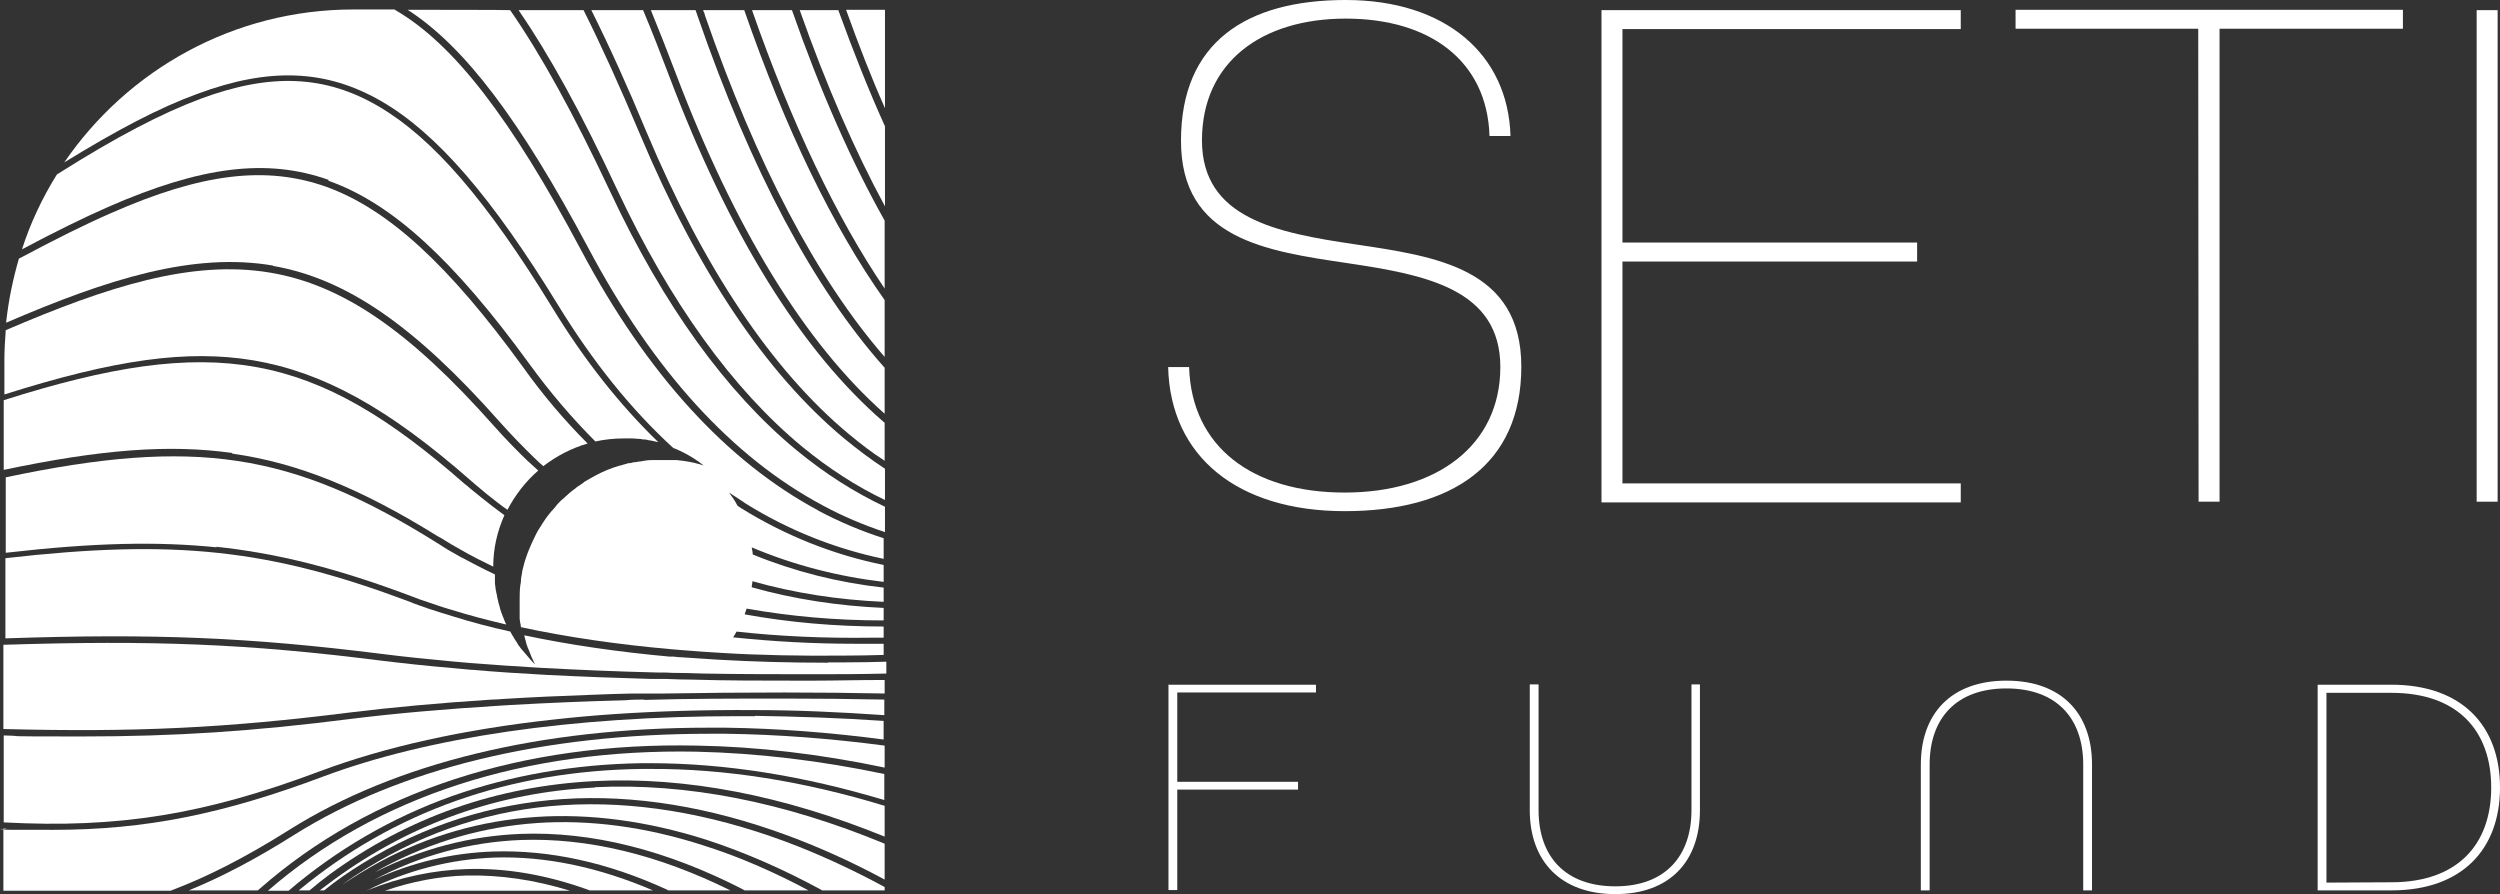
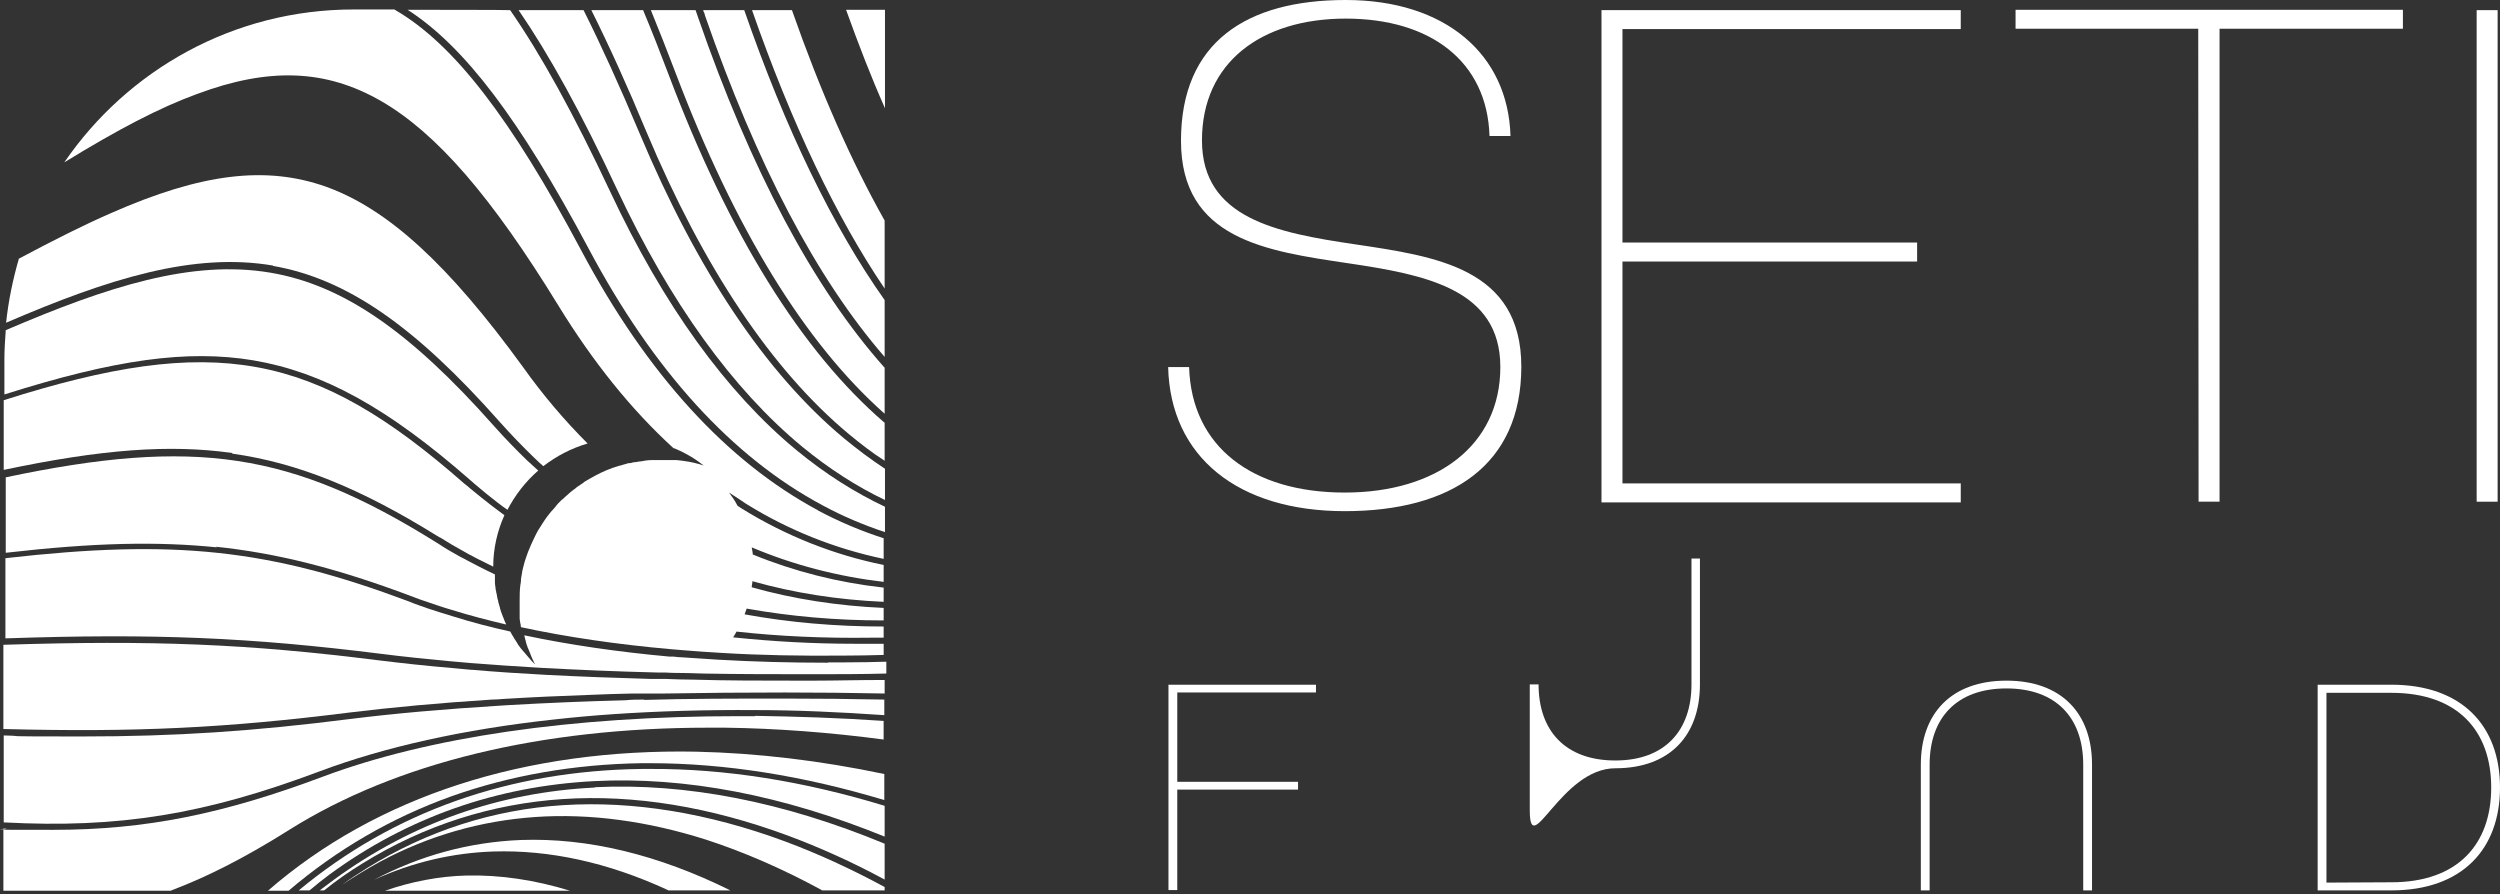
<svg xmlns="http://www.w3.org/2000/svg" version="1.1" id="Layer_1" x="0px" y="0px" viewBox="0 0 739 264.3" style="enable-background:new 0 0 739 264.3;" xml:space="preserve">
  <rect x="0" y="0" width="739" height="264.3" fill="#333333" stroke="none" />
  <style type="text/css">
	.st0{fill:#FFFFFF;}
</style>
  <g>
    <g>
      <path class="st0" d="M345.3,108.5h6.2c0.7,23.6,18.7,37.1,46,37.1s46-14,46-37.1s-22.2-27.3-45.1-30.7    c-24.2-3.6-49.3-7.1-49.3-36.2S368.4,0,397.8,0s48,16,48.7,40.2h-6.2C439.6,18,422.7,5.5,397.8,5.5s-42.5,12.9-42.5,36    s22.2,27.3,45.1,30.7c24.2,3.6,49.3,7.1,49.3,36.2s-20.7,42.7-52.2,42.7s-51.6-16-52.2-42.7l0,0V108.5z" />
      <path class="st0" d="M473.4,3h106.2v5.6h-100v63.1h87.1v5.6h-87.1v65.6h100v5.6H473.4V3.1l0,0V3z" />
      <path class="st0" d="M649.8,8.5h-54V2.9h114.5v5.6h-54.2v139.8h-6.2L649.8,8.5L649.8,8.5L649.8,8.5z" />
      <path class="st0" d="M732.1,3h6.2v145.3h-6.2V2.9l0,0V3z" />
    </g>
    <g>
      <path class="st0" d="M345.3,202.4H389v2.3h-41v26.4h35.7v2.3H348v29.7h-2.6v-60.8l0,0L345.3,202.4z" />
-       <path class="st0" d="M452.2,239.5v-37.2h2.6v37.2c0,13.8,8,22.5,22.7,22.5s22.5-8.9,22.5-22.5v-37.2h2.5v37.2    c0,15.1-8.9,24.8-25,24.8S452.2,254.6,452.2,239.5L452.2,239.5z" />
+       <path class="st0" d="M452.2,239.5v-37.2h2.6c0,13.8,8,22.5,22.7,22.5s22.5-8.9,22.5-22.5v-37.2h2.5v37.2    c0,15.1-8.9,24.8-25,24.8S452.2,254.6,452.2,239.5L452.2,239.5z" />
      <path class="st0" d="M567.8,226c0-15.1,9-24.8,25.3-24.8s25.3,9.7,25.3,24.8v37.2h-2.6V226c0-13.8-8-22.5-22.7-22.5    s-22.7,8.7-22.7,22.5v37.2h-2.6V226L567.8,226z" />
      <path class="st0" d="M685.1,202.4h21.8c20.9,0,32.1,12.2,32.1,30.4s-11.2,30.4-32.1,30.4h-21.8V202.4L685.1,202.4L685.1,202.4z     M706.9,260.8c19.6,0,29.5-11.2,29.5-28s-9.9-28-29.5-28h-19.2v56.1L706.9,260.8L706.9,260.8z" />
    </g>
  </g>
  <g>
    <path class="st0" d="M206.3,5c-0.2-0.7-0.5-1.4-0.7-2l0,0h-13.2c2.4,5.9,4.9,12.2,7.4,18.8c17.4,45.8,38.1,79.6,61.7,100.5v-13.7   h-0.1C240.5,85.1,222,50.4,206.3,5L206.3,5L206.3,5z" />
    <path class="st0" d="M220,3L220,3h-12.1v0.3c0.3,0.4,0.4,0.8,0.5,1.3c15.2,43.8,33,77.8,53.1,100.9V88.7   C246.2,67.1,232.2,38.2,220,3L220,3L220,3z" />
    <path class="st0" d="M234.1,3L234.1,3h-11.8c11.7,33.5,24.9,61.2,39.2,82.3V65.2C251.7,47.8,242.5,27,234.1,3L234.1,3z" />
-     <path class="st0" d="M247.8,3L247.8,3h-11.4c7.8,22.1,16.3,41.6,25.2,58V37.3l-0.2-0.4C256.7,26.5,252.2,15.1,247.8,3z" />
    <path class="st0" d="M235.6,133.2c-20.9-17.2-39.5-43-55.2-76.5c-10.8-23-20.5-40.6-29.6-53.7l0,0c0-0.1-30.3-0.1-30.3-0.1   c16.8,10.8,33.2,32.5,53.4,70.4c19.2,36.2,42.5,61.8,69.3,76.1c5.9,3.2,12.1,5.8,18.4,7.9v-7.5l0,0   C252.7,145.6,244,140.1,235.6,133.2L235.6,133.2L235.6,133.2z" />
    <path class="st0" d="M197.7,22.2c-2.5-6.6-5-13-7.6-19.2l0,0h-15.3c5.2,10.4,10.7,22.5,16.3,36c16.9,40.2,37,70.3,59.8,89.3   c3.5,2.9,7,5.6,10.6,7.9v-11.3h-0.1C236.9,103.8,215.5,69.3,197.7,22.2L197.7,22.2L197.7,22.2z" />
    <path class="st0" d="M249.4,129.5c-23-19.2-43.3-49.5-60.3-90c-5.9-14-11.3-25.9-16.6-36.5l0,0h-19.2c9,13.1,18.6,30.5,29.2,53.2   c15.6,33.2,34,58.8,54.7,75.9c7.8,6.4,16,11.7,24.4,15.7v-9.3h-0.1C257.4,135.8,253.4,132.8,249.4,129.5L249.4,129.5z" />
    <path class="st0" d="M63.7,161.6c18.2,1.9,36,6.4,57.8,14.6c1.8,0.7,3.4,1.3,5,1.8c2.1,0.7,4.3,1.5,7.1,2.3c5.1,1.6,10.5,3,16,4.3   c0,0,0-0.2-0.1-0.3c-0.1-0.3-0.3-0.6-0.4-0.9c-0.1-0.3-0.2-0.5-0.3-0.8c-0.1-0.3-0.3-0.6-0.4-1c-0.1-0.3-0.2-0.6-0.3-0.8   c-0.1-0.3-0.2-0.7-0.3-1c0-0.3-0.2-0.6-0.2-0.8c-0.1-0.3-0.2-0.7-0.3-1c0-0.3-0.1-0.6-0.2-0.9c0-0.3-0.2-0.7-0.2-1   s-0.1-0.6-0.2-0.9c0-0.3-0.1-0.7-0.2-1c0-0.3,0-0.6-0.1-0.9c0-0.3-0.1-0.7-0.1-1s0-0.7,0-1s0-0.7,0-1c0-0.2,0-0.3,0-0.5   c-3.6-1.7-7-3.5-10.4-5.3c-2.2-1.2-4.4-2.5-6.5-3.9c-0.2-0.1-0.4-0.2-0.5-0.3c-42.8-26.7-71.3-31-127.2-19.2l0,0v22.3   c26.1-3,44.7-3.4,62.5-1.6l0,0L63.7,161.6z" />
    <path class="st0" d="M68.7,134.1c19.2,2.7,37.8,10.2,60.5,24.3c0.2,0.1,0.4,0.2,0.5,0.3c0.2,0.1,0.4,0.2,0.6,0.3   c2.2,1.4,4.1,2.5,5.9,3.5c3.1,1.8,6.3,3.4,9.6,5c0-5.4,1.2-10.5,3.3-15.2c-1.2-0.9-2.4-1.8-3.6-2.7c-2.1-1.6-4.3-3.4-6.5-5.2   c-0.6-0.5-1.1-1-1.7-1.4C92.7,103.8,63.4,98.5,1.1,118.3l0,0v20.6c28.9-6.1,49.1-7.6,67.5-5l0,0L68.7,134.1z" />
    <path class="st0" d="M74.8,106.5c20.7,3.5,39.9,14.1,64.3,35.5c0.5,0.4,1,0.9,1.5,1.3c2.1,1.8,4.3,3.6,6.4,5.2c1,0.8,2,1.5,3,2.2   c2.3-4.4,5.4-8.4,9.1-11.6c-1.1-1-2.3-2.1-3.4-3.1c-3.2-3.1-6.5-6.5-9.7-10.1c-25-28.2-44.8-41.7-66.1-45.3   c-23.1-3.9-47.9,4-78.2,17l0,0c-0.2,2.9-0.4,5.8-0.4,8.7v10.3C34.1,106.2,55.4,103.3,74.8,106.5L74.8,106.5L74.8,106.5z" />
    <path class="st0" d="M80.7,78.6c21.7,3.8,41.8,17.6,67.1,46.2c3.3,3.7,6.7,7.2,10.1,10.5c0.9,0.9,1.8,1.7,2.7,2.5   c3.9-3,8.3-5.3,13.1-6.7c-6.8-6.8-13.2-14.3-19.1-22.6c-22-30.3-39.9-46.7-58.2-53.3c-17.8-6.3-36.8-4-63.6,7.8   C25,66.4,16.2,70.8,5.7,76.4H5.6c-1.8,6.2-3.1,12.5-3.8,19c30.4-13.1,55.5-20.9,78.9-16.9l0,0L80.7,78.6z" />
-     <path class="st0" d="M97,53.4c18.8,6.6,37.1,23.4,59.5,54.2c6.1,8.4,12.6,16,19.5,22.9c2.7-0.6,5.5-0.9,8.4-0.9s1.3,0,1.9,0   c0,0,0.2,0,0.3,0c0.5,0,1.1,0,1.6,0.1c0.1,0,0.3,0,0.4,0c0.5,0,1,0.1,1.5,0.2c0.1,0,0.3,0,0.4,0c0.5,0,1,0.2,1.6,0.3   c0,0,0.1,0,0.2,0c0.8,0.2,1.5,0.3,2.3,0.5c-11.4-11-21.9-24.3-31.3-39.7C143.8,59.2,128,40.9,112,31.5c-15.8-9.3-32-10-52.7-2.3   c-11.5,4.3-25,11.3-42.2,22.2l-0.3,0.2C12.5,58.5,9,65.9,6.5,73.7c9.6-5.1,17.9-9.2,25.4-12.5c27.6-12.1,47.1-14.5,65.3-8l0,0   L97,53.4z" />
    <path class="st0" d="M154,248.3c-15.1,0.6-29.7,4.5-43.5,11.8c11.3-5.2,23.2-8,35.4-8.4c16.5-0.5,33.7,3.2,51.3,11.3l0.4,0.2h18.3   C194.5,252.6,173.7,247.6,154,248.3L154,248.3z" />
-     <path class="st0" d="M158.6,243.3c-15.8,1.1-30.9,5.5-45.1,13c-0.9,0.5-1.8,1-2.6,1.5c13.6-6.9,28-10.7,43-11.3   c21-0.8,43.2,4.8,65.9,16.5l0.3,0.2H239c-10.5-5.6-20.9-10.1-31.1-13.3c-17-5.5-33.6-7.7-49.4-6.6l0,0L158.6,243.3z" />
    <path class="st0" d="M223.3,211.7c-1.7,0-3.4,0-5.1,0c-49.2,0-91.6,6.2-122.8,17.9c-29.4,11-52.3,15.7-79.6,15.7s-9.7-0.1-14.8-0.4   v18.4h49.5l0.4-0.2c10.6-4,21.9-9.8,34.6-17.8c31.5-19.8,74.3-30.2,123.9-30.2s3.4,0,5,0c15.1,0.2,30.9,1.4,46.8,3.5v-5.5l0,0   c-13-0.9-25.8-1.3-38.2-1.5l0,0L223.3,211.7z" />
    <path class="st0" d="M138,258.8c-8.2,0.2-16.4,1.8-24.2,4.5h54.7C158.1,260.1,147.9,258.6,138,258.8L138,258.8z" />
-     <path class="st0" d="M146.1,253.5c-13,0.5-25.6,3.7-37.6,9.7h0.1l0.4-0.2c9.3-3.7,19.1-5.8,28.9-6.1c11.6-0.4,23.7,1.7,35.9,6.1   l0.5,0.2H193c-16.1-6.9-31.9-10.2-47-9.7H146.1z" />
    <path class="st0" d="M190.5,206.8c-1.9,0-3.8,0-5.7,0.2c-11.9,0.3-23.3,0.8-33.9,1.4l-3.2,0.2c-16.3,1-31.1,2.3-43.9,3.9   c-29.1,3.7-52,5.2-79.5,5.2s-15-0.1-23.2-0.3v25.7l0,0c34,1.8,59.3-2.3,93.4-15.1c19.2-7.2,42.5-12.4,69.1-15.3   c6.2-0.7,12-1.2,17.8-1.6c13.2-0.9,27.2-1.3,41.8-1.2c12.3,0,25.1,0.6,38.2,1.5v-4.6c-9.7-0.2-19.6-0.3-29.5-0.3   c-14.5,0-28.5,0-41.5,0.4l0,0L190.5,206.8z" />
    <path class="st0" d="M192.3,227.3c-0.9,0-1.7,0-2.6,0c-39.1,0.5-73.3,12.6-101.4,35.9h3.2c2-1.7,3.9-3.2,5.9-4.7   c23.1-16.9,49.4-26.1,78.2-27.6c27-1.4,55.9,4.2,85.9,16.4v-9.1l0,0C237.6,230.9,214.3,227.2,192.3,227.3L192.3,227.3L192.3,227.3z   " />
-     <path class="st0" d="M214.7,216.9c-1.7,0-3.3,0-5,0c-49.2,0-91.5,10.3-122.6,29.8c-11.4,7.2-21.7,12.6-31.3,16.5h20.4l0.7-0.6   c32.6-28.6,77.3-43.3,129.1-42.2c17.8,0.3,36.5,2.5,55.5,6.5v-6.5l0,0C245.5,218.3,229.8,217.1,214.7,216.9z" />
    <path class="st0" d="M206,222.2c-50.8-1-94.7,13.2-126.8,41.1h6.1c14.3-12.2,30.5-21.6,48.1-27.9c17.4-6.2,36.4-9.5,56.2-9.8   c0.9,0,1.7,0,2.6,0c22,0,45.3,3.7,69.2,10.9v-7.7l0,0c-19-4-37.7-6.2-55.5-6.6l0,0H206z" />
    <path class="st0" d="M175.8,232.8c-28.4,1.4-54.2,10.6-76.9,27.1c-1.7,1.3-3.1,2.3-4.4,3.3h1.3c3.7-3,7.5-5.6,11.4-8   c18.1-11.2,38-17.6,59.2-19c21.1-1.4,43.5,2.3,66.5,10.8c9.4,3.5,19,7.8,28.6,13v-10.6l0,0c-29.9-12.4-58.7-18-85.6-16.7   L175.8,232.8z" />
    <path class="st0" d="M232,248.7c-22.7-8.4-44.8-12-65.5-10.7s-40.2,7.6-58,18.6c-2.4,1.5-4.9,3.1-7.3,4.9c3.6-2.4,7.3-4.7,11-6.7   c14.5-7.8,30-12.2,46.1-13.3s33.1,1.2,50.4,6.7c11.1,3.6,22.6,8.6,34,14.8l0.3,0.2h18.5v-1l0,0C251.7,256.9,241.7,252.3,232,248.7   L232,248.7L232,248.7z" />
    <path class="st0" d="M1.2,215.5c38.9,1,65.7-0.3,102.3-4.9c12.2-1.5,26.3-2.8,41.8-3.8c1.2,0,2.4-0.1,3.6-0.2   c8.2-0.5,16.8-0.9,25.6-1.2c4.2-0.2,8.4-0.3,12.6-0.4c0.9,0,1.7,0,2.6,0s1.8,0,2.8,0c1.3,0,2.6,0,3.9,0c11.6-0.2,23.5-0.3,35.6-0.3   c9.8,0,19.7,0.1,29.5,0.3v-4c-7.9,0-14.7,0.2-20.9,0.2c-1.6,0-3.2,0-4.8,0c-10.7,0-21,0-31-0.3c-2.6,0-5.2-0.1-7.8-0.2   c-1.3,0-2.6,0-3.9,0h-0.5c-10.8-0.3-21.1-0.7-31-1.2c-7.6-0.4-15-0.9-22-1.5h-0.3c-1.8-0.2-3.5-0.3-5.3-0.5   c-8.3-0.7-15.5-1.5-22-2.3c-38.9-4.9-66.9-6-111-4.6l0,0v24.9l0,0H1.2z" />
    <path class="st0" d="M244.6,195.9c-11.1,0-22-0.3-32.4-0.9c-3.6-0.2-7.1-0.5-10.6-0.7c-0.8,0-1.6-0.1-2.4-0.2c-0.4,0-0.8,0-1.2,0   c-15.4-1.4-29.8-3.5-43-6.3c0,0.3,0.1,0.6,0.2,0.9c0,0.2,0.1,0.5,0.2,0.7c0,0.3,0.1,0.5,0.2,0.8c0,0.3,0.2,0.6,0.3,0.9   c0,0.2,0.1,0.4,0.2,0.5c0,0.2,0.1,0.3,0.2,0.5c0.5,1.4,1.1,2.8,1.8,4.2l0,0c-0.1,0-0.3-0.2-0.4-0.4c-0.2-0.2-0.5-0.4-0.7-0.7   c-0.2-0.2-0.4-0.5-0.6-0.7s-0.4-0.5-0.6-0.7s-0.4-0.5-0.6-0.7s-0.4-0.5-0.6-0.7s-0.4-0.5-0.6-0.7l-0.6-0.8   c-0.2-0.3-0.4-0.5-0.5-0.8s-0.4-0.5-0.5-0.8c-0.2-0.3-0.4-0.5-0.5-0.8c-0.2-0.3-0.3-0.5-0.5-0.8s-0.3-0.6-0.5-0.9c0,0,0,0,0-0.1   c-5.9-1.3-11.6-2.8-17-4.5c-2.6-0.8-4.9-1.5-7-2.2c-1.9-0.7-3.9-1.3-6-2.2C79.6,162.3,51.7,159.3,1.6,165l0,0v23.7   c44.1-1.5,72.2-0.3,111.3,4.6c6.2,0.8,13.2,1.5,20.6,2.2c1.9,0.2,3.8,0.3,5.7,0.5c6.5,0.5,13.4,1,20.5,1.4   c11,0.6,22.6,1.1,34.8,1.4h0.4c1.3,0,2.6,0,3.9,0.1c3,0,6,0.1,9.1,0.2c10.5,0.2,21.6,0.2,33.2,0.2c6.2,0,13.1,0,20.9-0.2v-3.5   c-3.6,0.1-7.5,0.2-12.3,0.2c-1.6,0-3.1,0-4.7,0l0,0L244.6,195.9z" />
    <path class="st0" d="M250.1,2.9c3.7,10.3,7.5,20.1,11.5,29.1V2.9H250.1z" />
    <path class="st0" d="M241.9,150.9c-27.1-14.5-50.7-40.4-70.1-76.9C151,34.9,134.1,13,116.9,3l-0.3-0.2h-12.1   C69,2.8,37.7,20.7,19,48c15.8-9.7,28.2-16.2,39.2-20.2c21.4-8,38.2-7.3,54.5,2.1c16.4,9.5,32.6,28.2,52.4,60.5   c10.2,16.6,21.5,30.7,34,42.1c0,0,0.1,0,0.2,0c0,0,0.1,0,0.2,0.1c0.5,0.2,1.1,0.5,1.6,0.7l0,0c2.5,1.2,4.8,2.6,6.9,4.3l0,0   c-0.4-0.1-0.9-0.3-1.3-0.4c-1-0.3-2-0.5-3-0.7l0,0c-1.2-0.2-2.4-0.4-3.7-0.5c-0.3,0-0.6,0-0.9,0c0,0-0.1,0-0.2,0   c-0.2,0-0.5,0-0.7,0s-0.5,0-0.7,0s-0.4,0-0.7,0c-0.4,0-0.9,0-1.3,0s-1,0-1.6,0c-0.4,0-0.9,0-1.3,0c-1.1,0-2.2,0.2-3.3,0.4   c-0.4,0-0.9,0.1-1.3,0.2c0,0-0.1,0-0.2,0c-0.5,0-1,0.2-1.5,0.3c-0.1,0-0.2,0-0.4,0c-0.2,0-0.5,0.1-0.7,0.2c-0.1,0-0.2,0-0.4,0.1   c-0.4,0.1-0.8,0.2-1.3,0.4c0,0-0.1,0-0.2,0l0,0c-0.7,0.2-1.5,0.5-2.2,0.7c-2.3,0.8-4.5,1.9-6.6,3.1c-0.4,0.2-0.8,0.5-1.2,0.7   c-0.4,0.2-0.7,0.4-1,0.7c-0.2,0.1-0.4,0.3-0.6,0.4c-0.3,0.2-0.6,0.4-0.9,0.6c-0.2,0.1-0.3,0.2-0.5,0.4c-0.3,0.2-0.5,0.4-0.8,0.6   c-0.1,0.1-0.3,0.2-0.4,0.3c-0.5,0.4-1,0.8-1.5,1.3c-0.4,0.3-0.8,0.7-1.1,1c-0.1,0.1-0.2,0.2-0.4,0.3c-0.2,0.2-0.5,0.5-0.7,0.7   c-0.4,0.4-0.7,0.7-1,1.1c0,0-0.2,0.2-0.2,0.3c-0.3,0.3-0.6,0.7-0.9,1c0,0-0.1,0.2-0.2,0.2c-0.3,0.4-0.6,0.7-0.9,1.1   c-0.1,0.2-0.2,0.3-0.4,0.5c-0.2,0.3-0.5,0.7-0.7,1c-0.1,0.2-0.3,0.4-0.4,0.6c-0.3,0.4-0.5,0.8-0.7,1.1c-0.3,0.5-0.6,0.9-0.9,1.4   s-0.6,1.1-0.9,1.7c-0.3,0.6-0.6,1.3-0.9,1.9c-0.1,0.3-0.3,0.6-0.4,0.9c-0.3,0.6-0.5,1.3-0.8,1.9c-0.2,0.5-0.3,0.9-0.5,1.4   s-0.3,1-0.5,1.5l0,0c-0.1,0.5-0.3,1-0.4,1.5c-0.1,0.4-0.2,0.8-0.3,1.2c0,0.2-0.1,0.5-0.1,0.7c-0.1,0.6-0.2,1.1-0.3,1.7   c0,0.1,0,0.3,0,0.4c0,0.5-0.1,1-0.2,1.5c-0.2,1.5-0.2,3-0.2,4.5s0,1.4,0,2.1c0,0.2,0,0.4,0,0.6c0,0.2,0,0.3,0,0.5c0,0.3,0,0.6,0,1   c0,0,0,0.1,0,0.2c0,0.2,0,0.4,0,0.6c0,0.4,0,0.7,0.1,1.1c0,0.3,0.1,0.7,0.2,1c0,0.3,0,0.5,0.1,0.8c13.5,2.9,28.4,5.1,44.3,6.5   c1.3,0.1,2.5,0.2,3.6,0.3c3.8,0.3,7.6,0.6,11.4,0.8c11.4,0.7,23.3,0.9,35.6,0.8c4.7,0,8.6-0.1,12.3-0.2v-3.3c-1.2,0-2.4,0-3.6,0   c-1.7,0-3.4,0-5,0c-12.4,0-24.4-0.7-35.9-1.9c0.4-0.6,0.7-1.1,1-1.7c12.7,1.4,26.1,2,39.9,1.8c1.2,0,2.4,0,3.6,0v-3.3   c-14.2,0-28-1.2-41.1-3.6c0.2-0.6,0.4-1.2,0.6-1.7c12.9,2.3,26.4,3.5,40.5,3.5v-3.7c-13.5-0.6-26.6-2.6-39-6.1   c0-0.6,0.2-1.2,0.2-1.8c12.3,3.5,25.3,5.5,38.8,6.1v-4.2l0,0c-13.5-1.5-26.5-4.8-38.7-9.8c0-0.7-0.2-1.4-0.3-2.1   c12.3,5.2,25.4,8.6,39,10.2v-5l0,0c-14.8-3-28.9-8.6-42-16.7c-0.4-0.3-0.8-0.5-1.2-0.8c-0.7-1.4-1.6-2.7-2.5-3.9   c1.7,1.1,3.4,2.2,5,3.3c12.7,7.9,26.4,13.3,40.7,16.3v-6.1l0,0c-6.6-2.1-13.2-4.9-19.6-8.3l0,0L241.9,150.9z" />
  </g>
</svg>